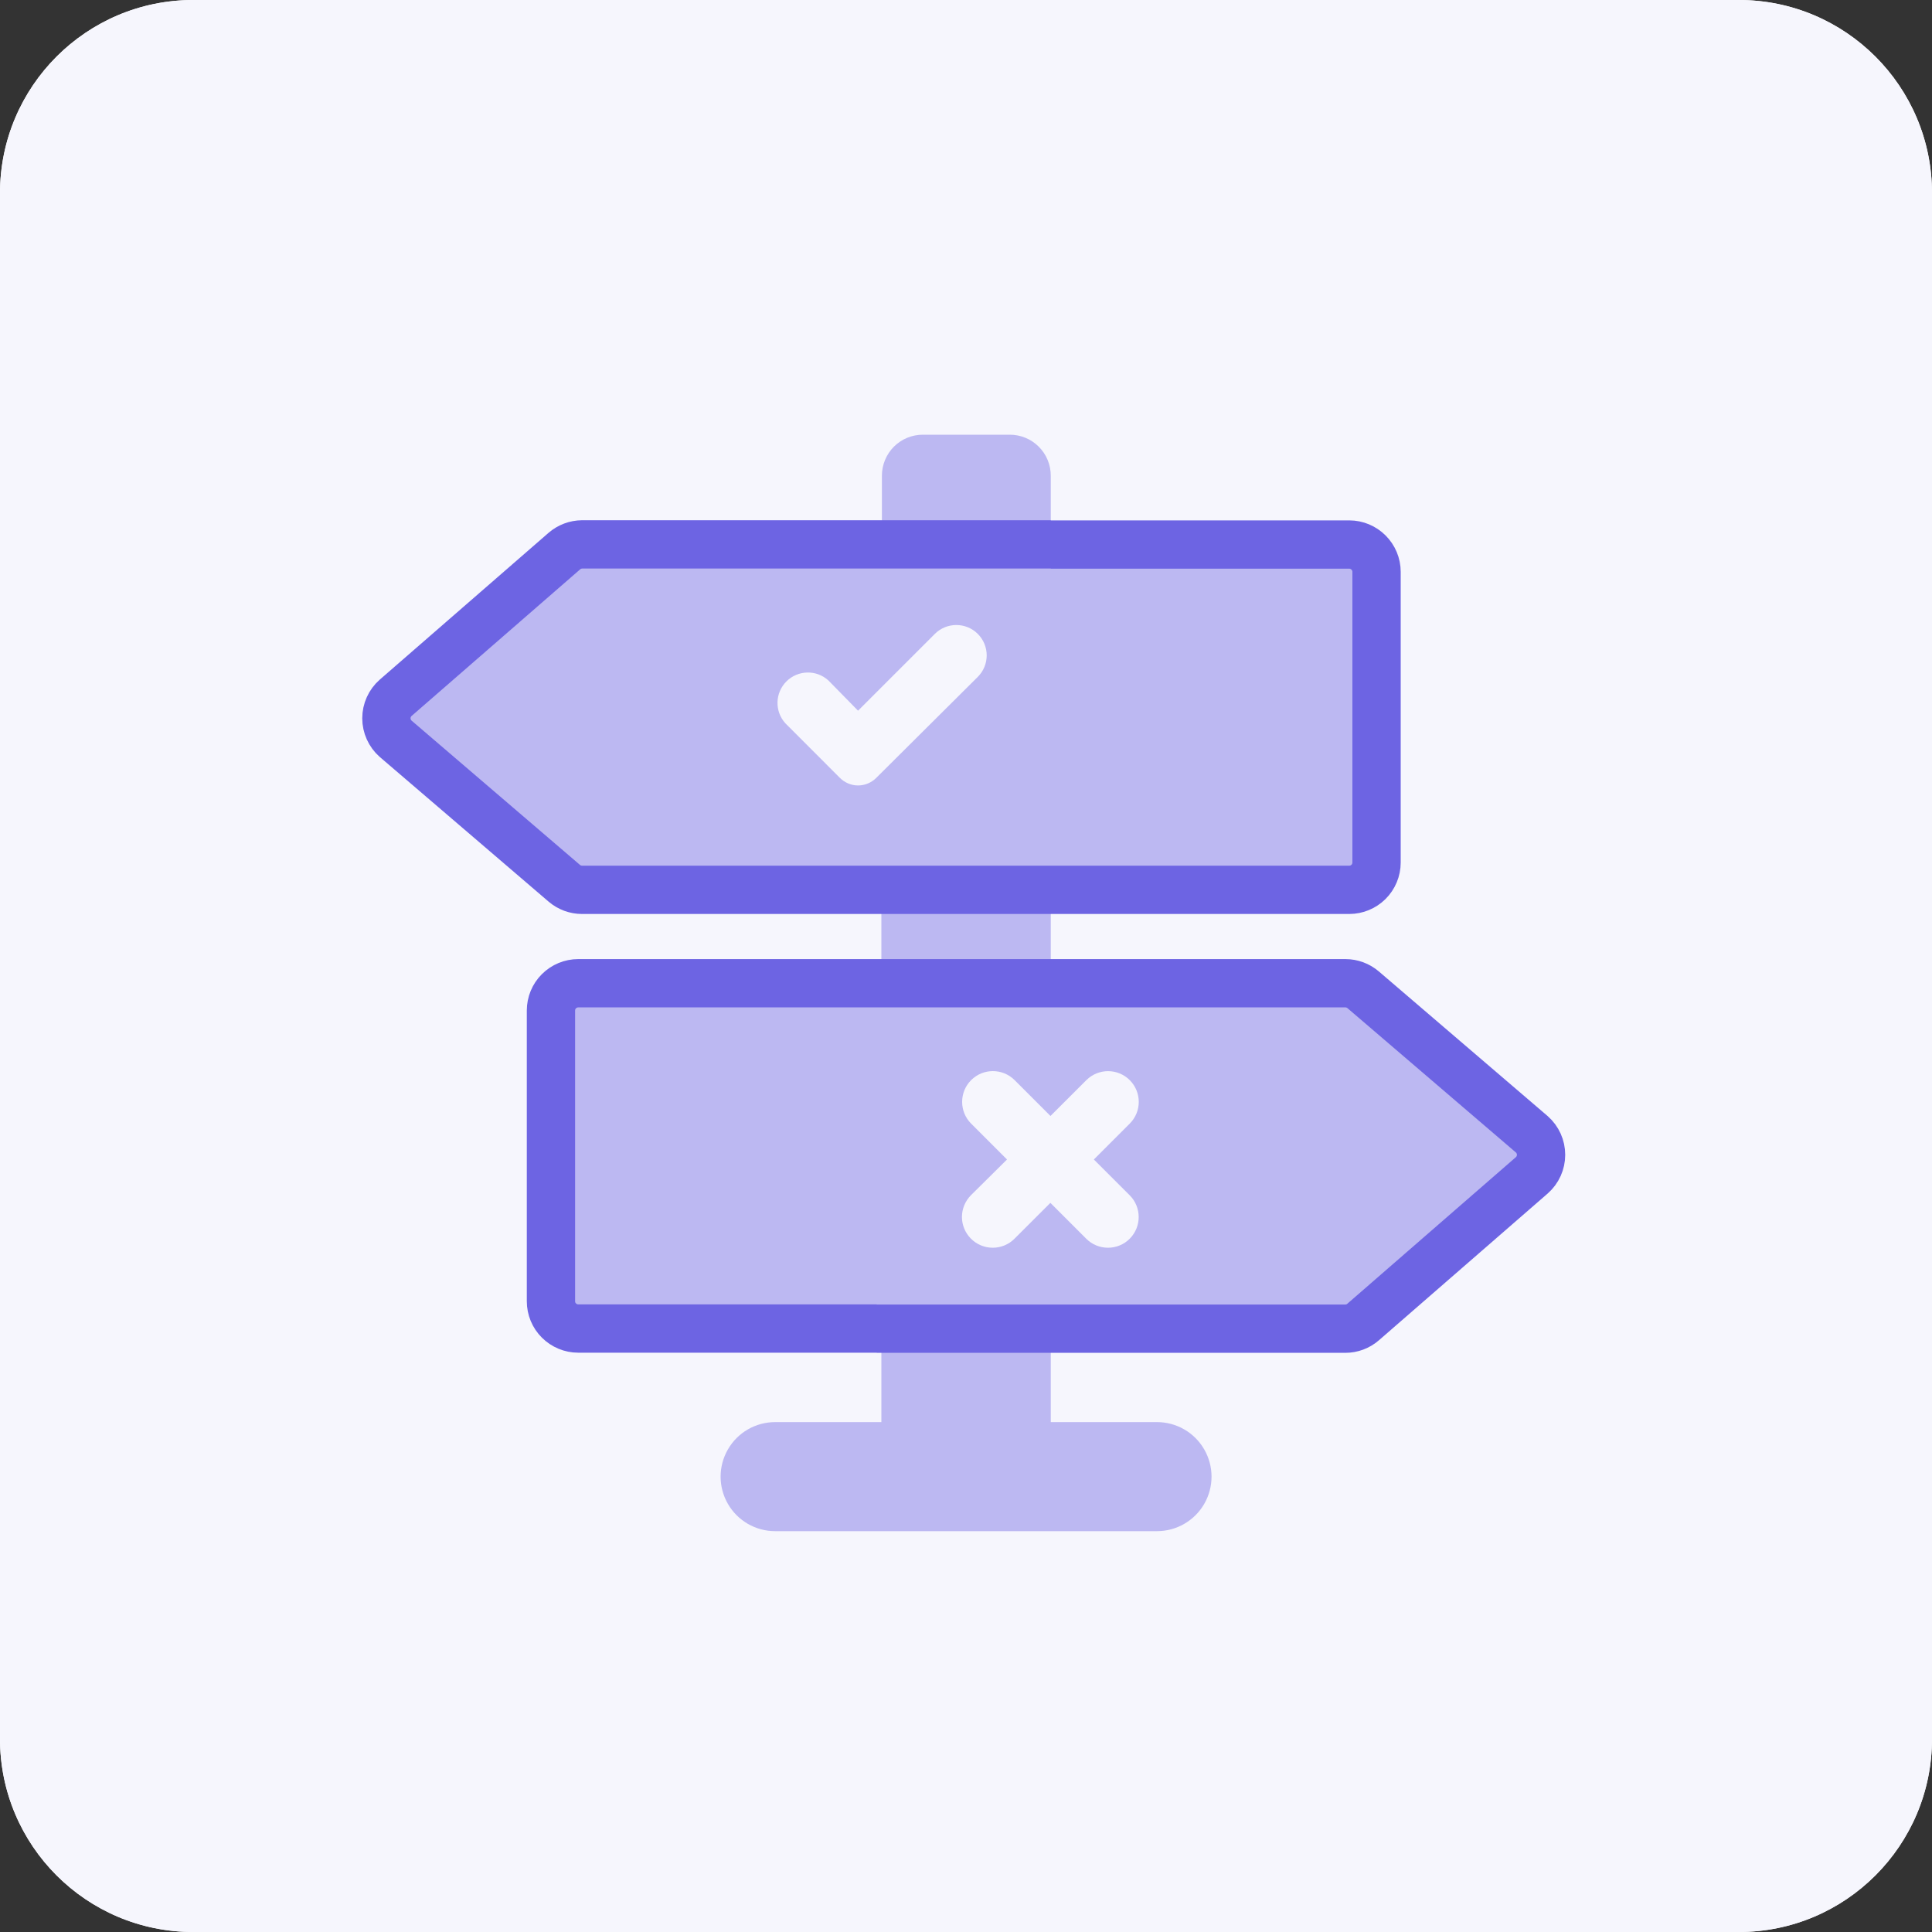
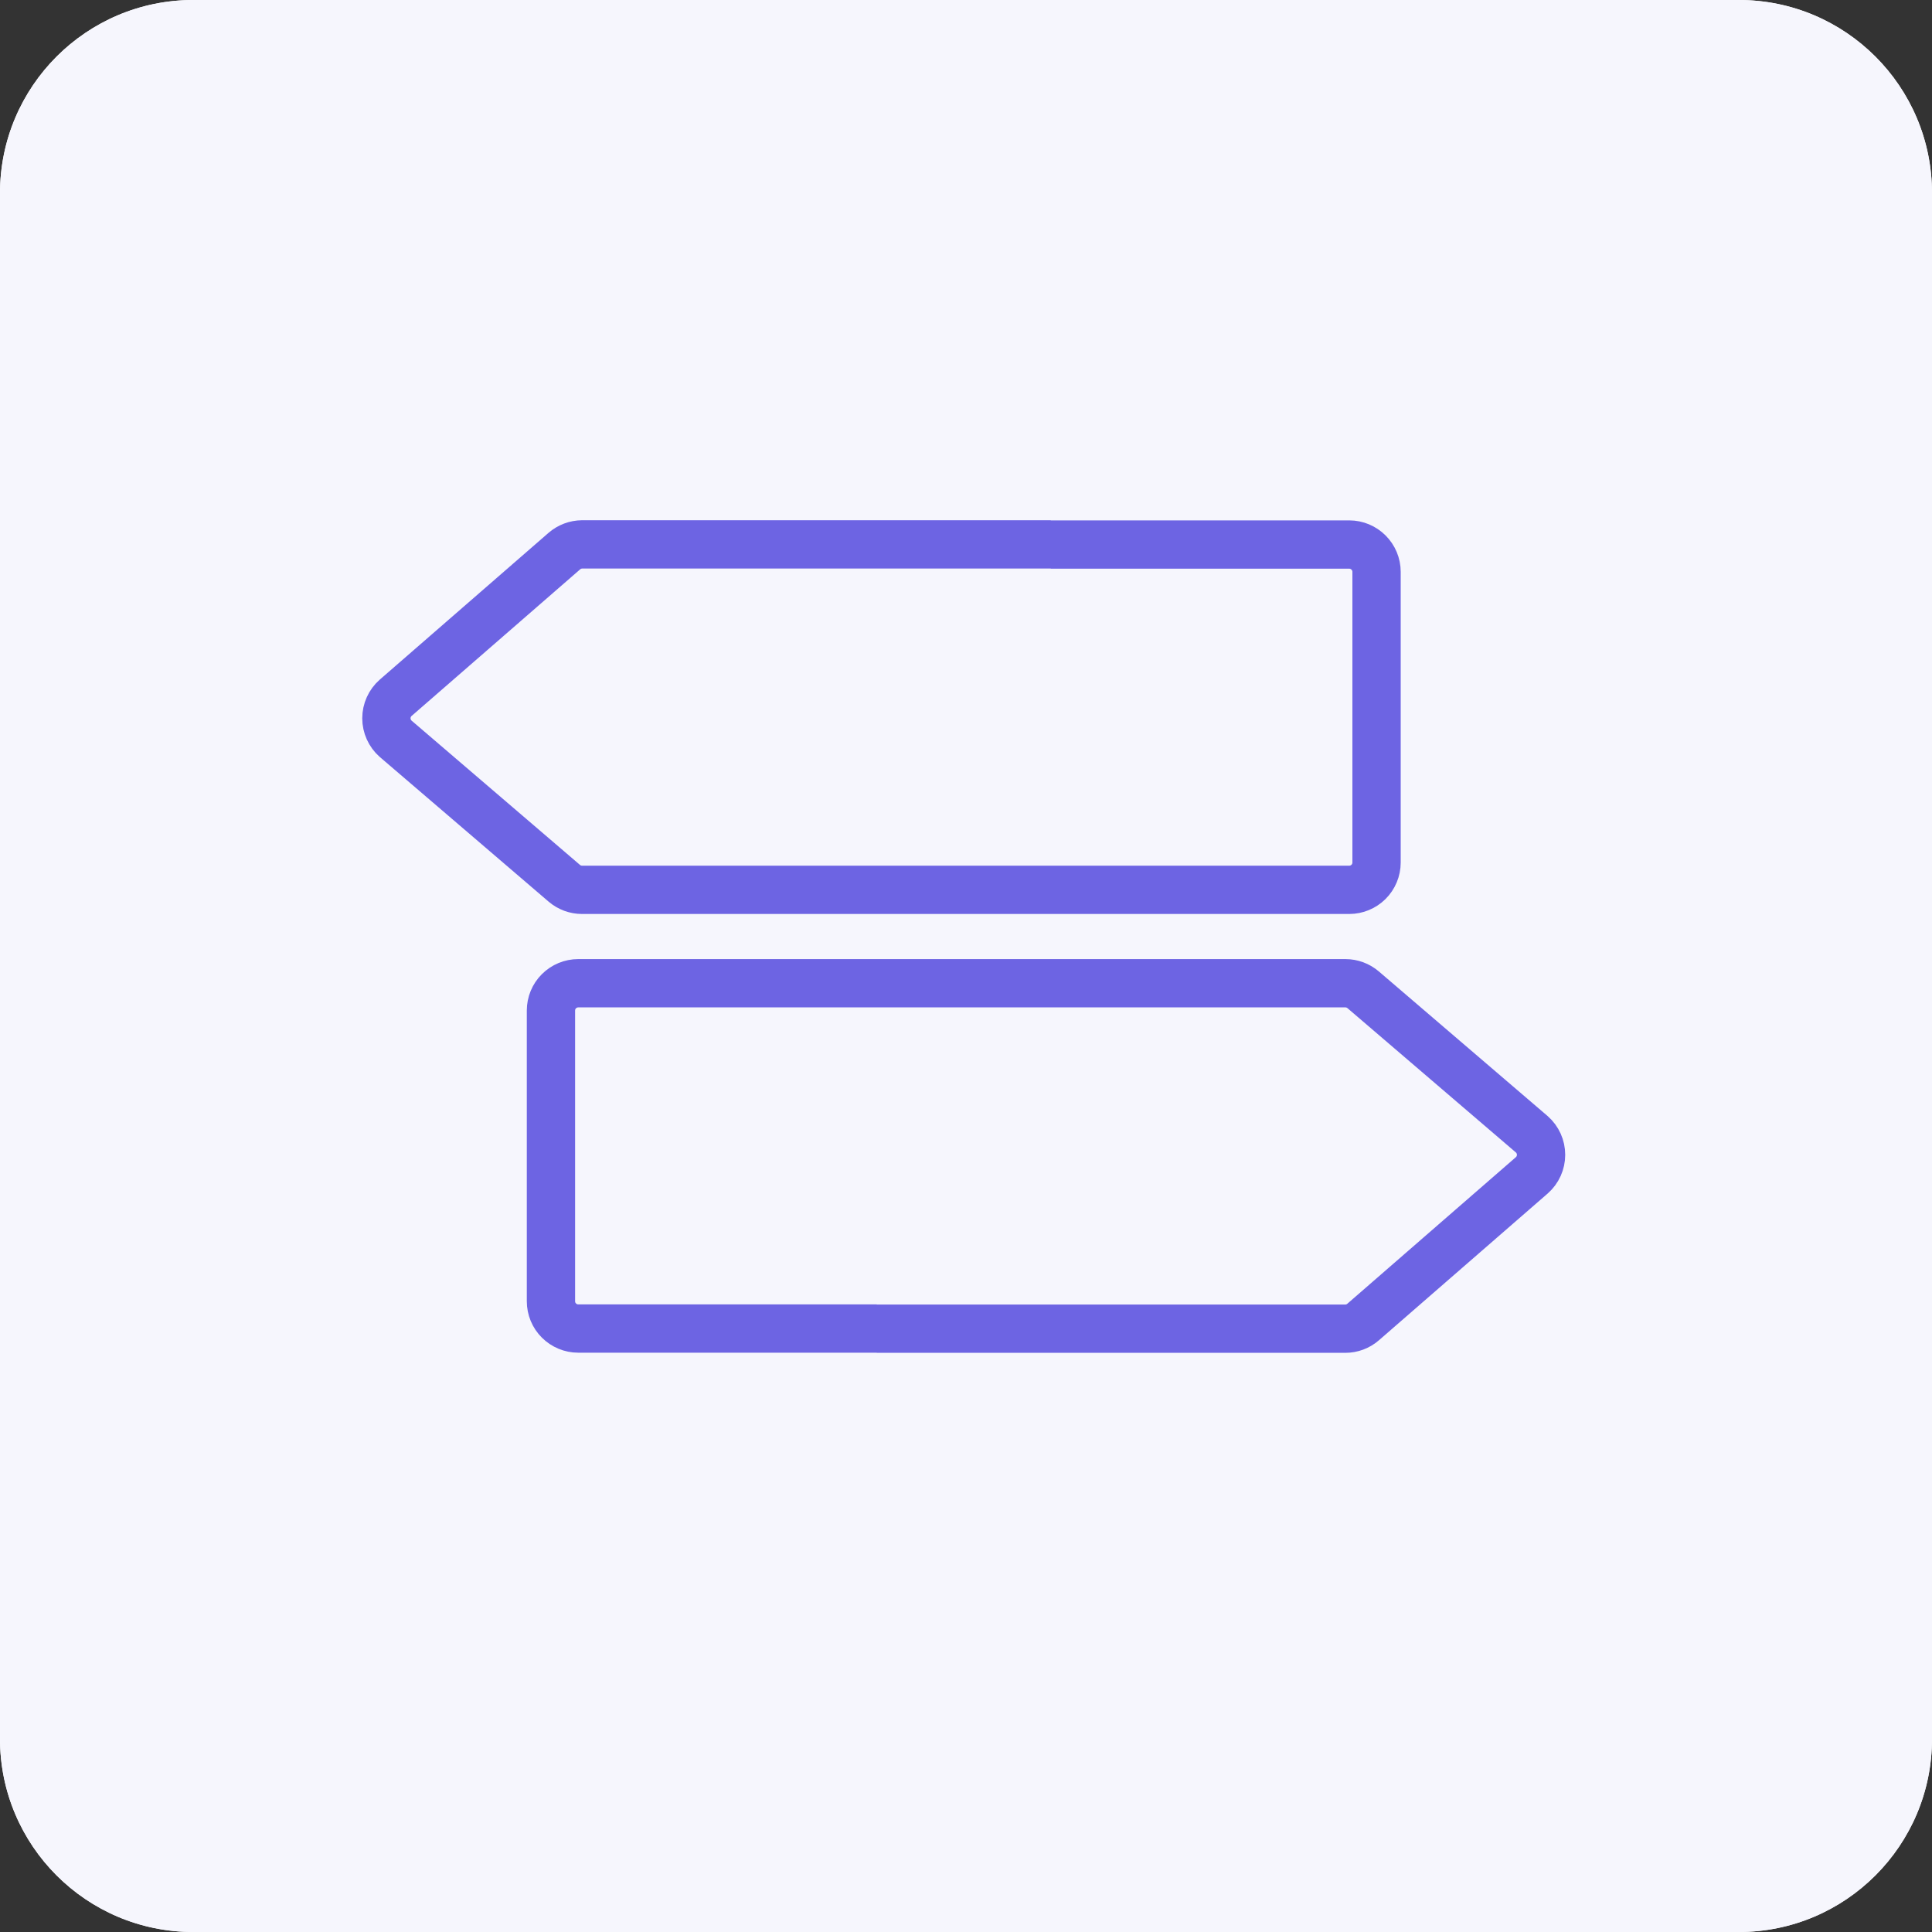
<svg xmlns="http://www.w3.org/2000/svg" width="40" height="40" viewBox="0 0 40 40" fill="none">
  <rect x="0" y="0" width="40" height="40" fill="#333333" stroke="none" />
  <path d="M36 0H4C1.791 0 0 1.791 0 4V36C0 38.209 1.791 40 4 40H36C38.209 40 40 38.209 40 36V4C40 1.791 38.209 0 36 0Z" fill="white" />
  <path d="M36 0H4C1.791 0 0 1.791 0 4V36C0 38.209 1.791 40 4 40H36C38.209 40 40 38.209 40 36V4C40 1.791 38.209 0 36 0Z" fill="#F6F6FD" />
-   <path d="M28.305 20.561C28.203 20.474 28.073 20.425 27.938 20.425H21.755V18.167L27.935 18.167C28.085 18.167 28.228 18.107 28.334 18.002C28.44 17.896 28.5 17.752 28.5 17.602V11.583C28.5 11.433 28.44 11.289 28.334 11.184C28.228 11.078 28.085 11.018 27.935 11.018H21.755V9.847C21.755 9.623 21.666 9.407 21.506 9.248C21.348 9.089 21.132 9 20.908 9H19.106C18.882 9 18.666 9.089 18.507 9.248C18.349 9.407 18.259 9.623 18.259 9.847V11.015H12.053C11.918 11.015 11.786 11.064 11.684 11.154L8.191 14.191C8.07 14.299 8 14.453 8 14.615C8 14.777 8.07 14.931 8.191 15.039L11.684 18.031C11.786 18.119 11.916 18.167 12.051 18.167H18.248V20.426L12.054 20.425C11.742 20.425 11.489 20.678 11.489 20.99V27.018C11.489 27.168 11.549 27.312 11.655 27.417C11.76 27.523 11.904 27.583 12.054 27.583H18.248V29.443H16.049C15.645 29.443 15.272 29.658 15.071 30.008C14.869 30.357 14.869 30.788 15.071 31.137C15.272 31.486 15.645 31.701 16.049 31.701H23.954C24.358 31.701 24.73 31.486 24.932 31.137C25.134 30.787 25.134 30.357 24.932 30.008C24.73 29.658 24.358 29.443 23.954 29.443H21.755V27.583H27.935C28.07 27.583 28.2 27.535 28.302 27.447L31.809 24.432C31.93 24.325 32 24.171 32 24.009C32 23.846 31.93 23.692 31.809 23.585L28.305 20.561ZM18.141 16.106C18.041 16.205 17.906 16.262 17.765 16.262C17.625 16.262 17.49 16.205 17.39 16.106L16.261 14.976C16.035 14.728 16.044 14.346 16.282 14.108C16.519 13.871 16.901 13.861 17.15 14.087L17.765 14.714L19.355 13.124C19.601 12.879 19.999 12.879 20.244 13.124C20.49 13.37 20.49 13.768 20.244 14.014L18.141 16.106ZM23.39 25.646C23.271 25.766 23.109 25.833 22.94 25.833C22.77 25.833 22.608 25.766 22.489 25.646L21.747 24.904L21.004 25.646C20.885 25.766 20.723 25.833 20.554 25.833C20.385 25.833 20.223 25.766 20.103 25.646C19.984 25.527 19.916 25.365 19.916 25.196C19.916 25.027 19.984 24.865 20.103 24.745L20.849 24.006L20.106 23.263C19.858 23.015 19.858 22.611 20.106 22.363C20.355 22.114 20.758 22.114 21.007 22.363L21.749 23.105L22.492 22.363C22.741 22.115 23.143 22.115 23.391 22.364C23.639 22.613 23.639 23.015 23.39 23.263L22.647 24.006L23.39 24.748C23.637 24.996 23.637 25.398 23.39 25.646Z" fill="#BCB8F2" />
  <path d="M21.755 11.274H27.935C28.085 11.274 28.228 11.334 28.334 11.44C28.44 11.546 28.5 11.689 28.5 11.839V17.858C28.5 18.008 28.44 18.152 28.334 18.258C28.228 18.363 28.085 18.423 27.935 18.423L21.755 18.423L12.051 18.423C11.916 18.423 11.786 18.375 11.684 18.288L8.191 15.295C8.07 15.188 8 15.033 8 14.871C8 14.709 8.07 14.555 8.191 14.448L11.684 11.41C11.786 11.321 11.918 11.272 12.053 11.271H21.755" stroke="#6D64E3" />
  <path d="M18.152 27.506L11.971 27.506C11.822 27.506 11.678 27.446 11.572 27.34C11.466 27.235 11.407 27.091 11.407 26.941L11.407 20.922C11.407 20.772 11.466 20.628 11.572 20.523C11.678 20.417 11.822 20.357 11.971 20.357L18.152 20.357L27.856 20.357C27.99 20.357 28.12 20.405 28.223 20.493L31.715 23.485C31.837 23.593 31.906 23.747 31.906 23.909C31.906 24.071 31.837 24.225 31.715 24.333L28.223 27.37C28.12 27.46 27.989 27.509 27.853 27.509L18.152 27.509" stroke="#6D64E3" />
</svg>